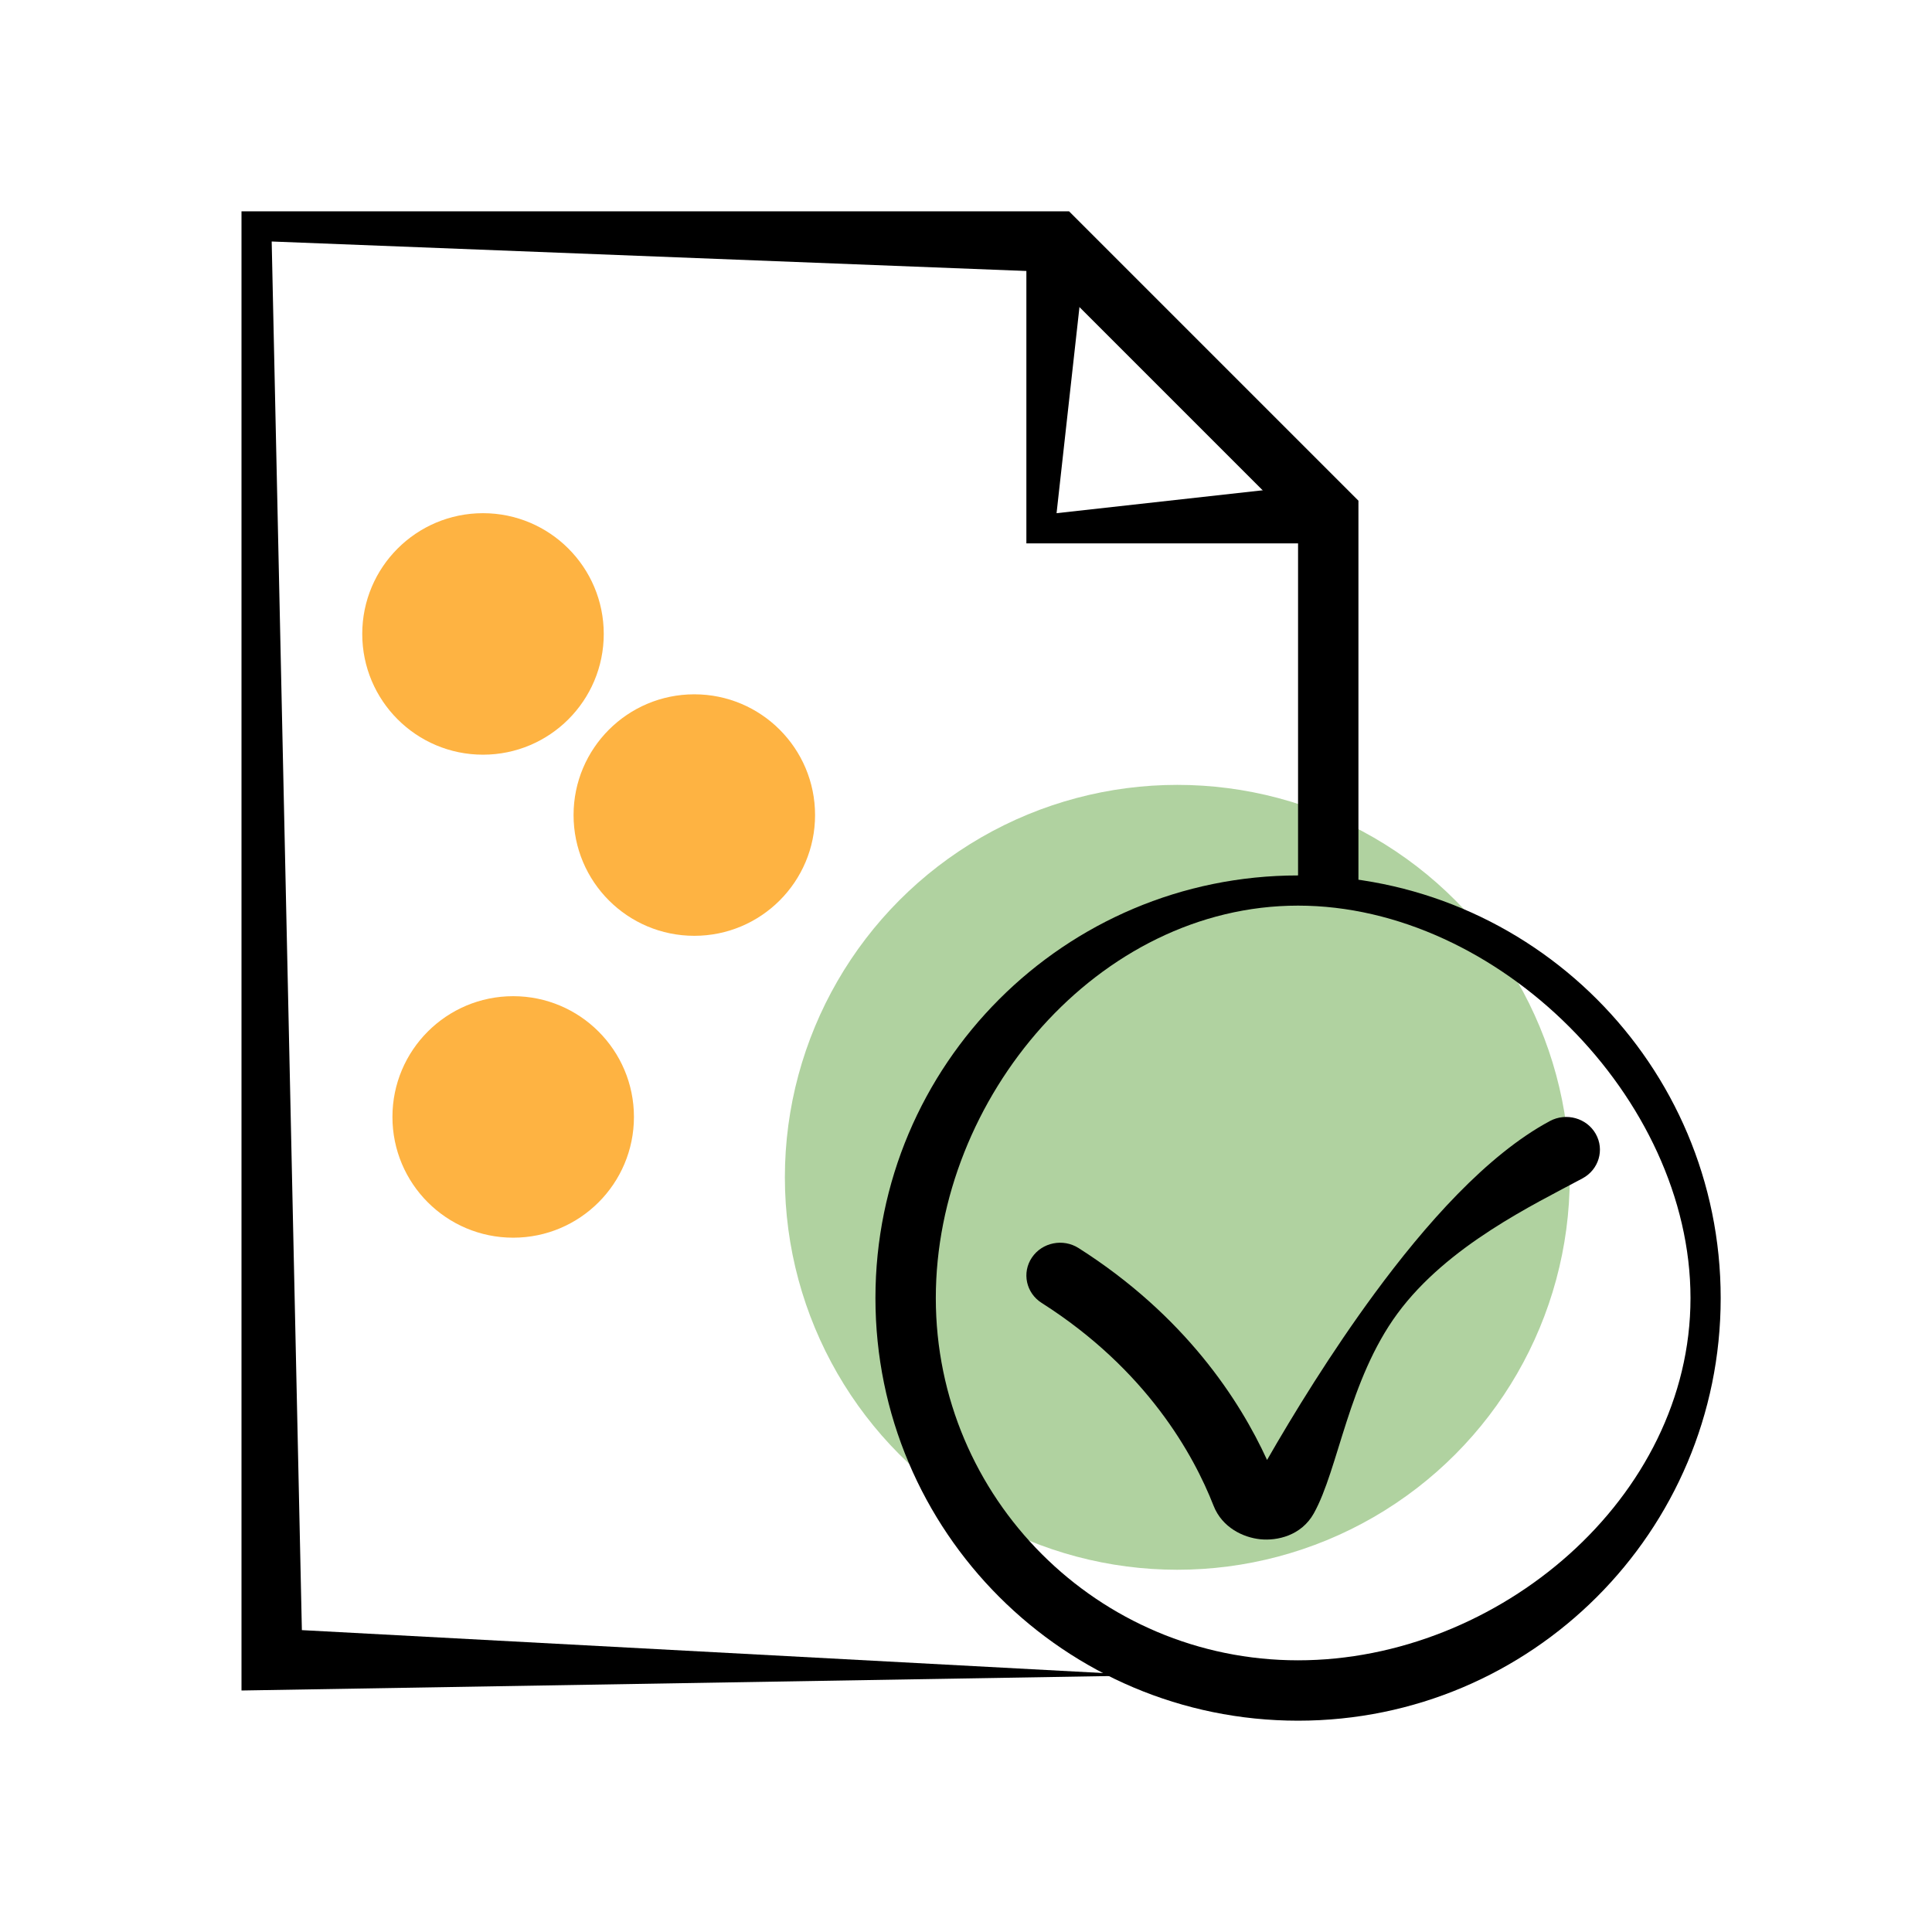
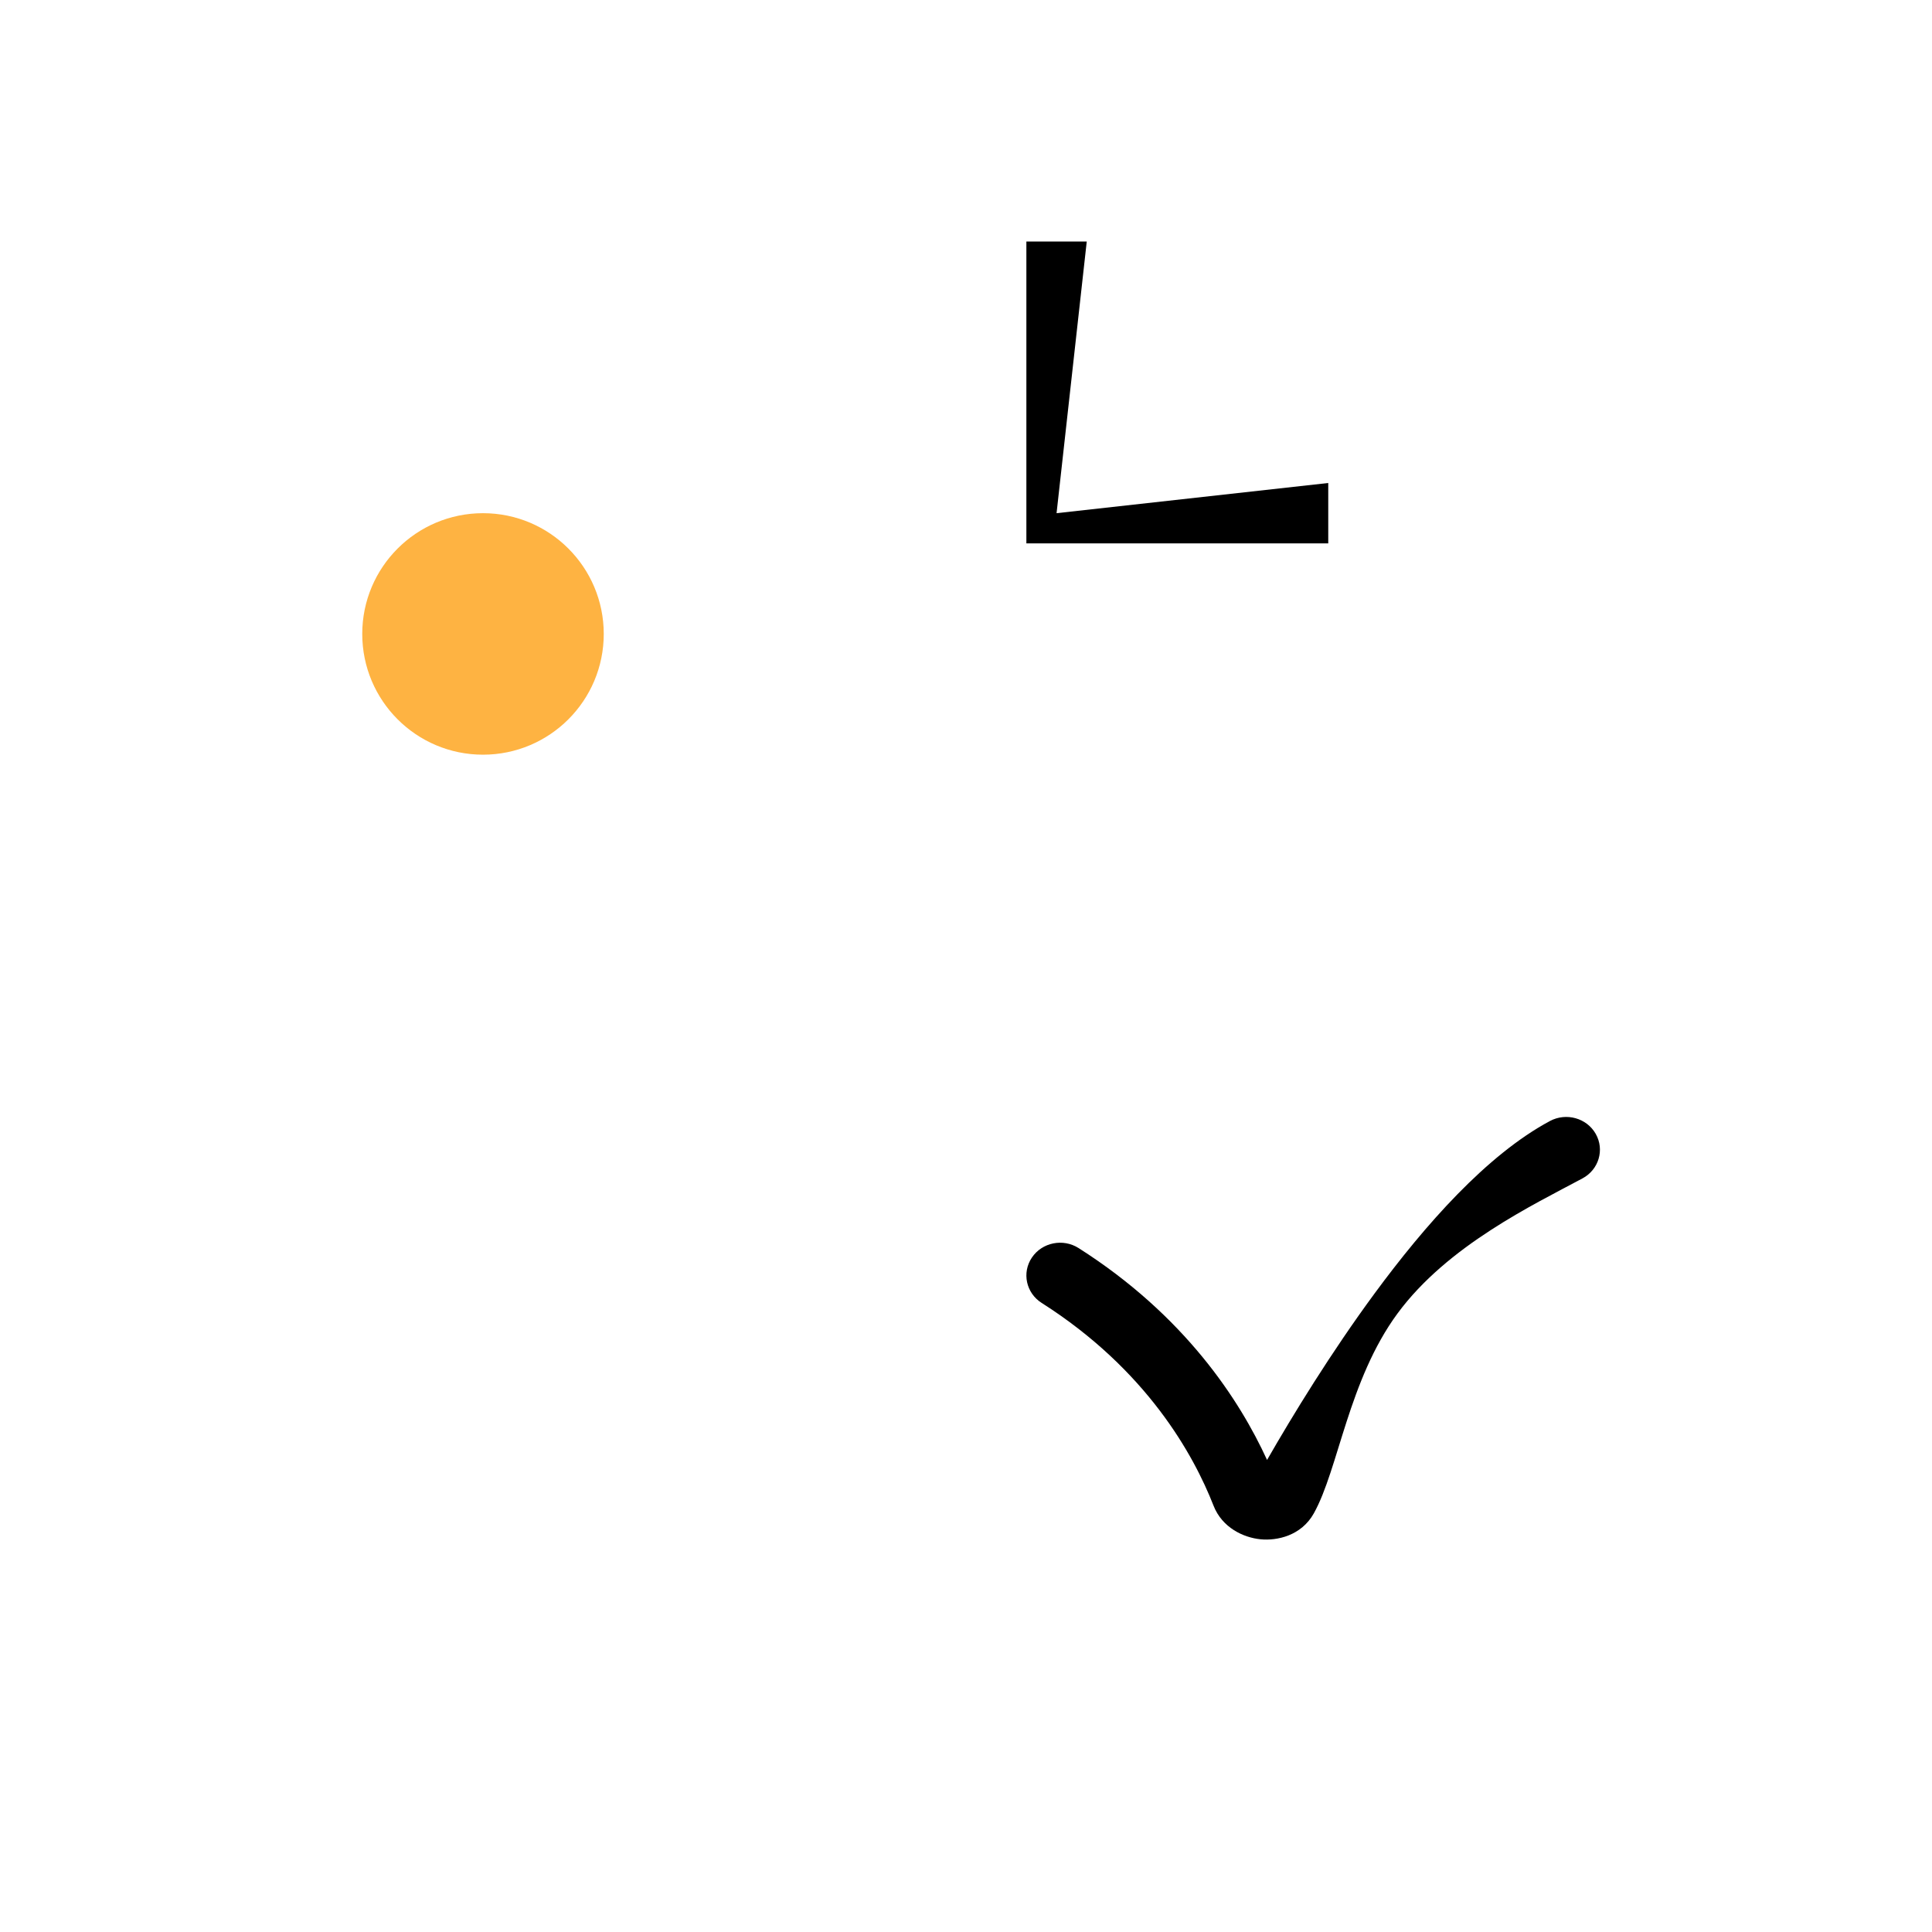
<svg xmlns="http://www.w3.org/2000/svg" width="64" height="64" viewBox="0 0 64 64" fill="none">
-   <circle cx="17" cy="37" r="4" fill="#FEB342" />
-   <circle cx="23" cy="27" r="4" fill="#FEB342" />
  <circle cx="16" cy="21" r="4" fill="#FEB342" />
-   <circle cx="39" cy="39" r="13" fill="#B0D2A0" />
-   <path fill-rule="evenodd" clip-rule="evenodd" d="M8 7H35.414L45 16.586V29.5H43V17.414L34.586 9L9 8L10 54L38 55.5L8 56V7Z" fill="black" />
  <path fill-rule="evenodd" clip-rule="evenodd" d="M34 8H36L35 17L44 16V18H34V8Z" fill="black" />
  <path fill-rule="evenodd" clip-rule="evenodd" d="M52.86 37.56C53.159 38.085 52.963 38.745 52.423 39.035C50.805 39.904 47.95 41.261 46.294 43.511C44.668 45.721 44.343 48.662 43.522 50.132C43.109 50.872 42.306 51.047 41.749 50.99C41.193 50.933 40.486 50.61 40.199 49.875C39.542 48.196 37.989 45.375 34.505 43.16C33.989 42.832 33.845 42.159 34.183 41.658C34.521 41.156 35.214 41.016 35.73 41.344C39.247 43.58 41.063 46.376 41.973 48.363C42.833 46.866 44.086 44.816 45.533 42.85C47.206 40.577 49.249 38.259 51.342 37.136C51.882 36.846 52.562 37.036 52.86 37.56Z" fill="black" />
-   <path fill-rule="evenodd" clip-rule="evenodd" d="M43 30C36.373 30 31 36.373 31 43C31 49.627 36.373 55 43 55C49.627 55 56 49.627 56 43C56 36.373 49.627 30 43 30ZM29 43C29 35.268 35.268 29 43 29C50.732 29 57 35.268 57 43C57 50.732 50.732 57 43 57C35.268 57 29 50.732 29 43Z" fill="black" />
</svg>